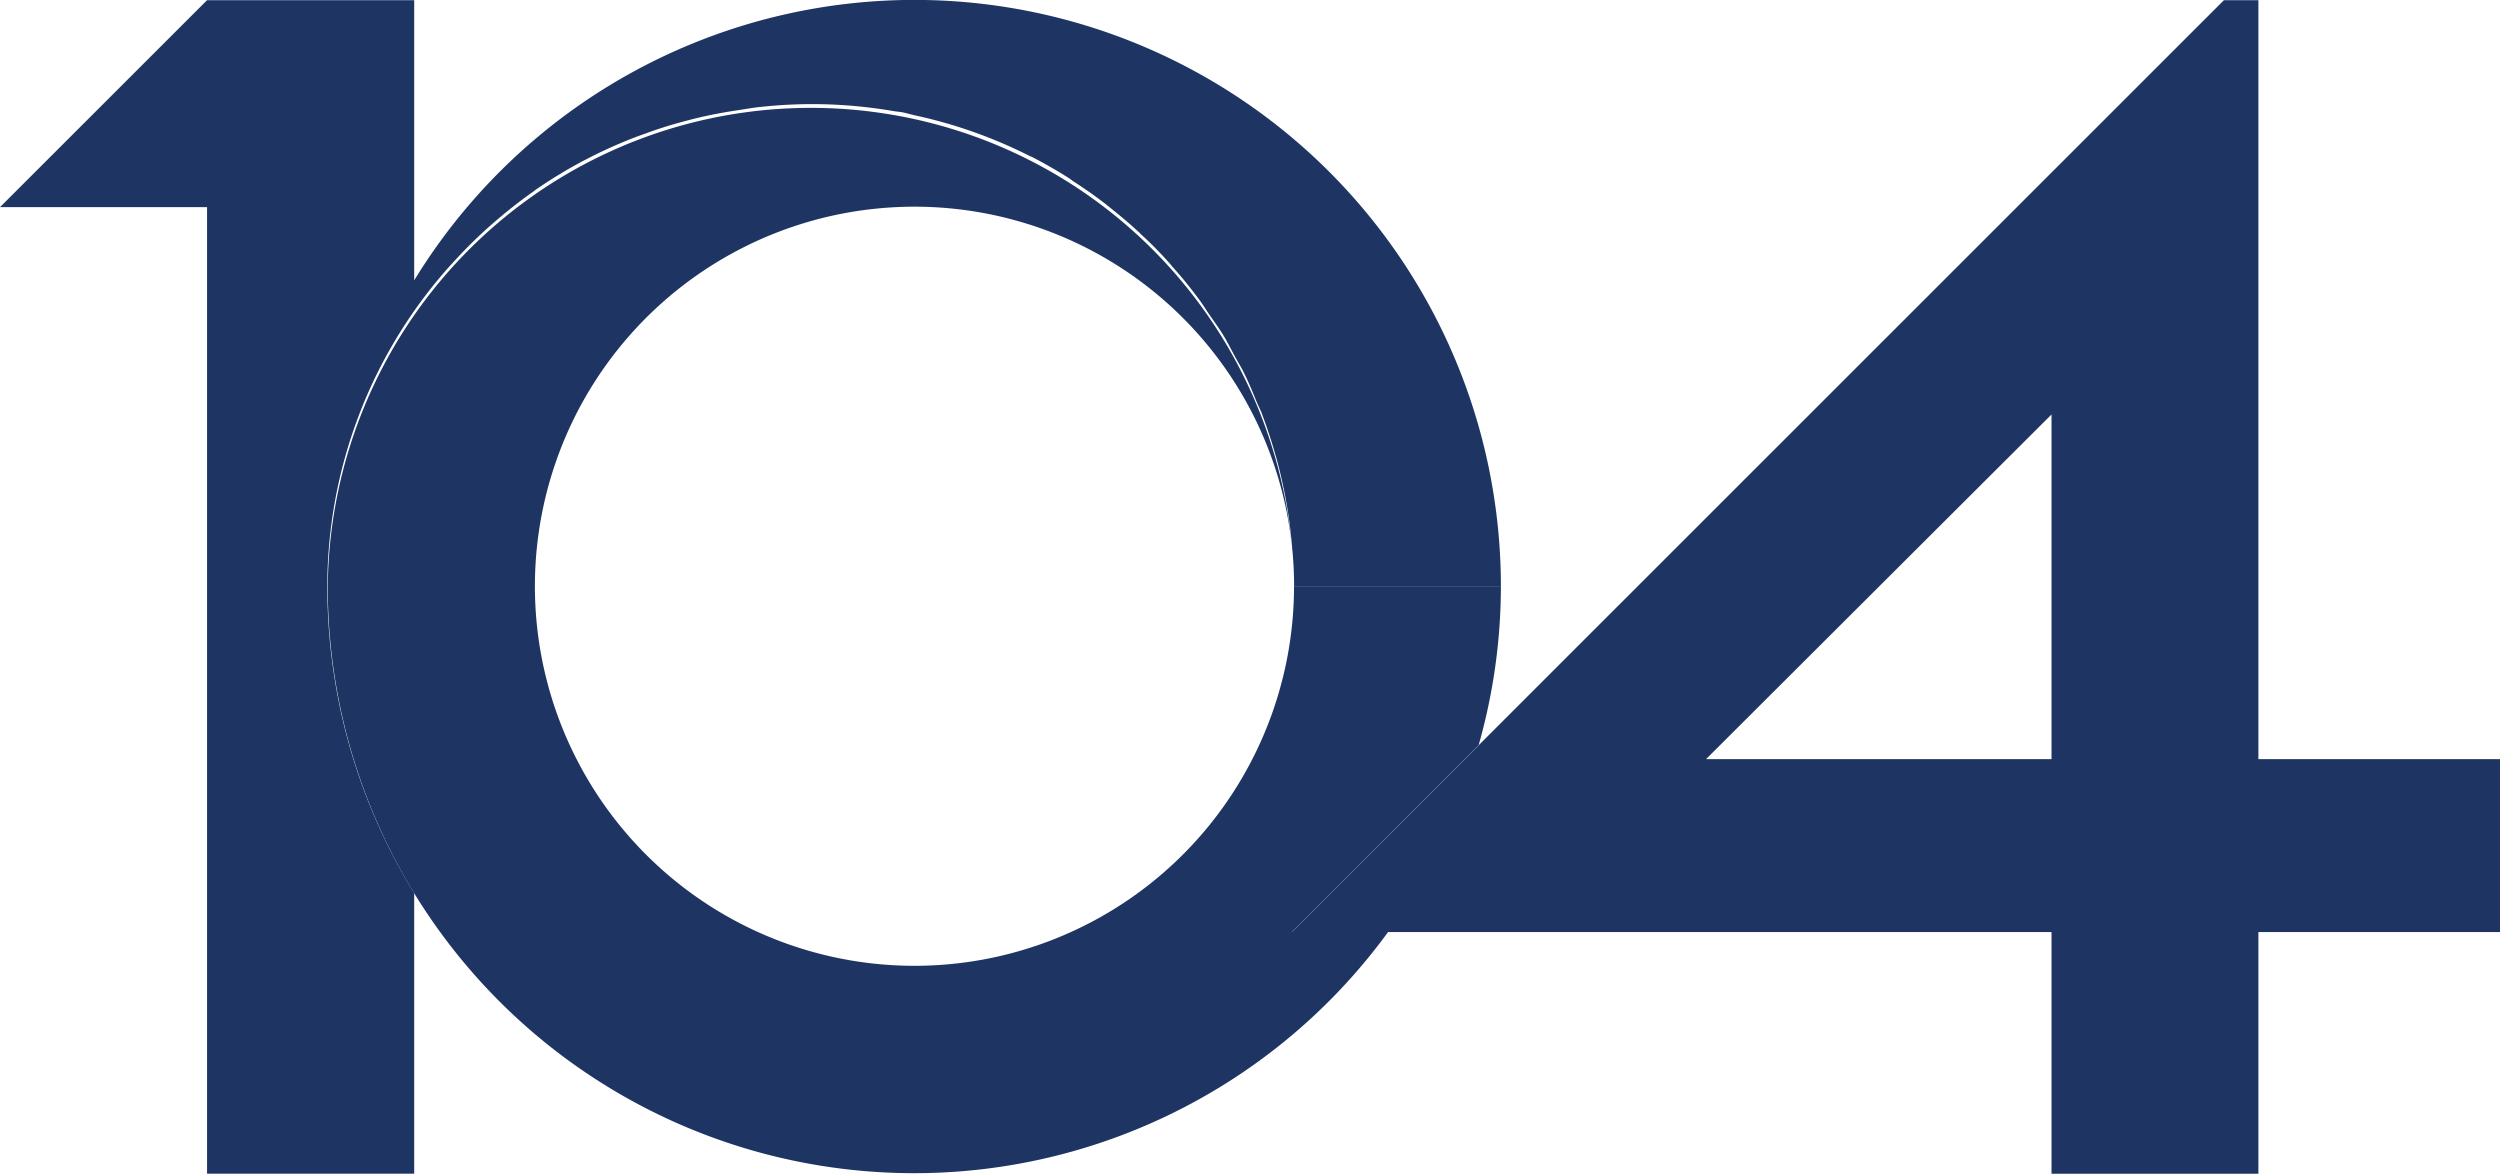
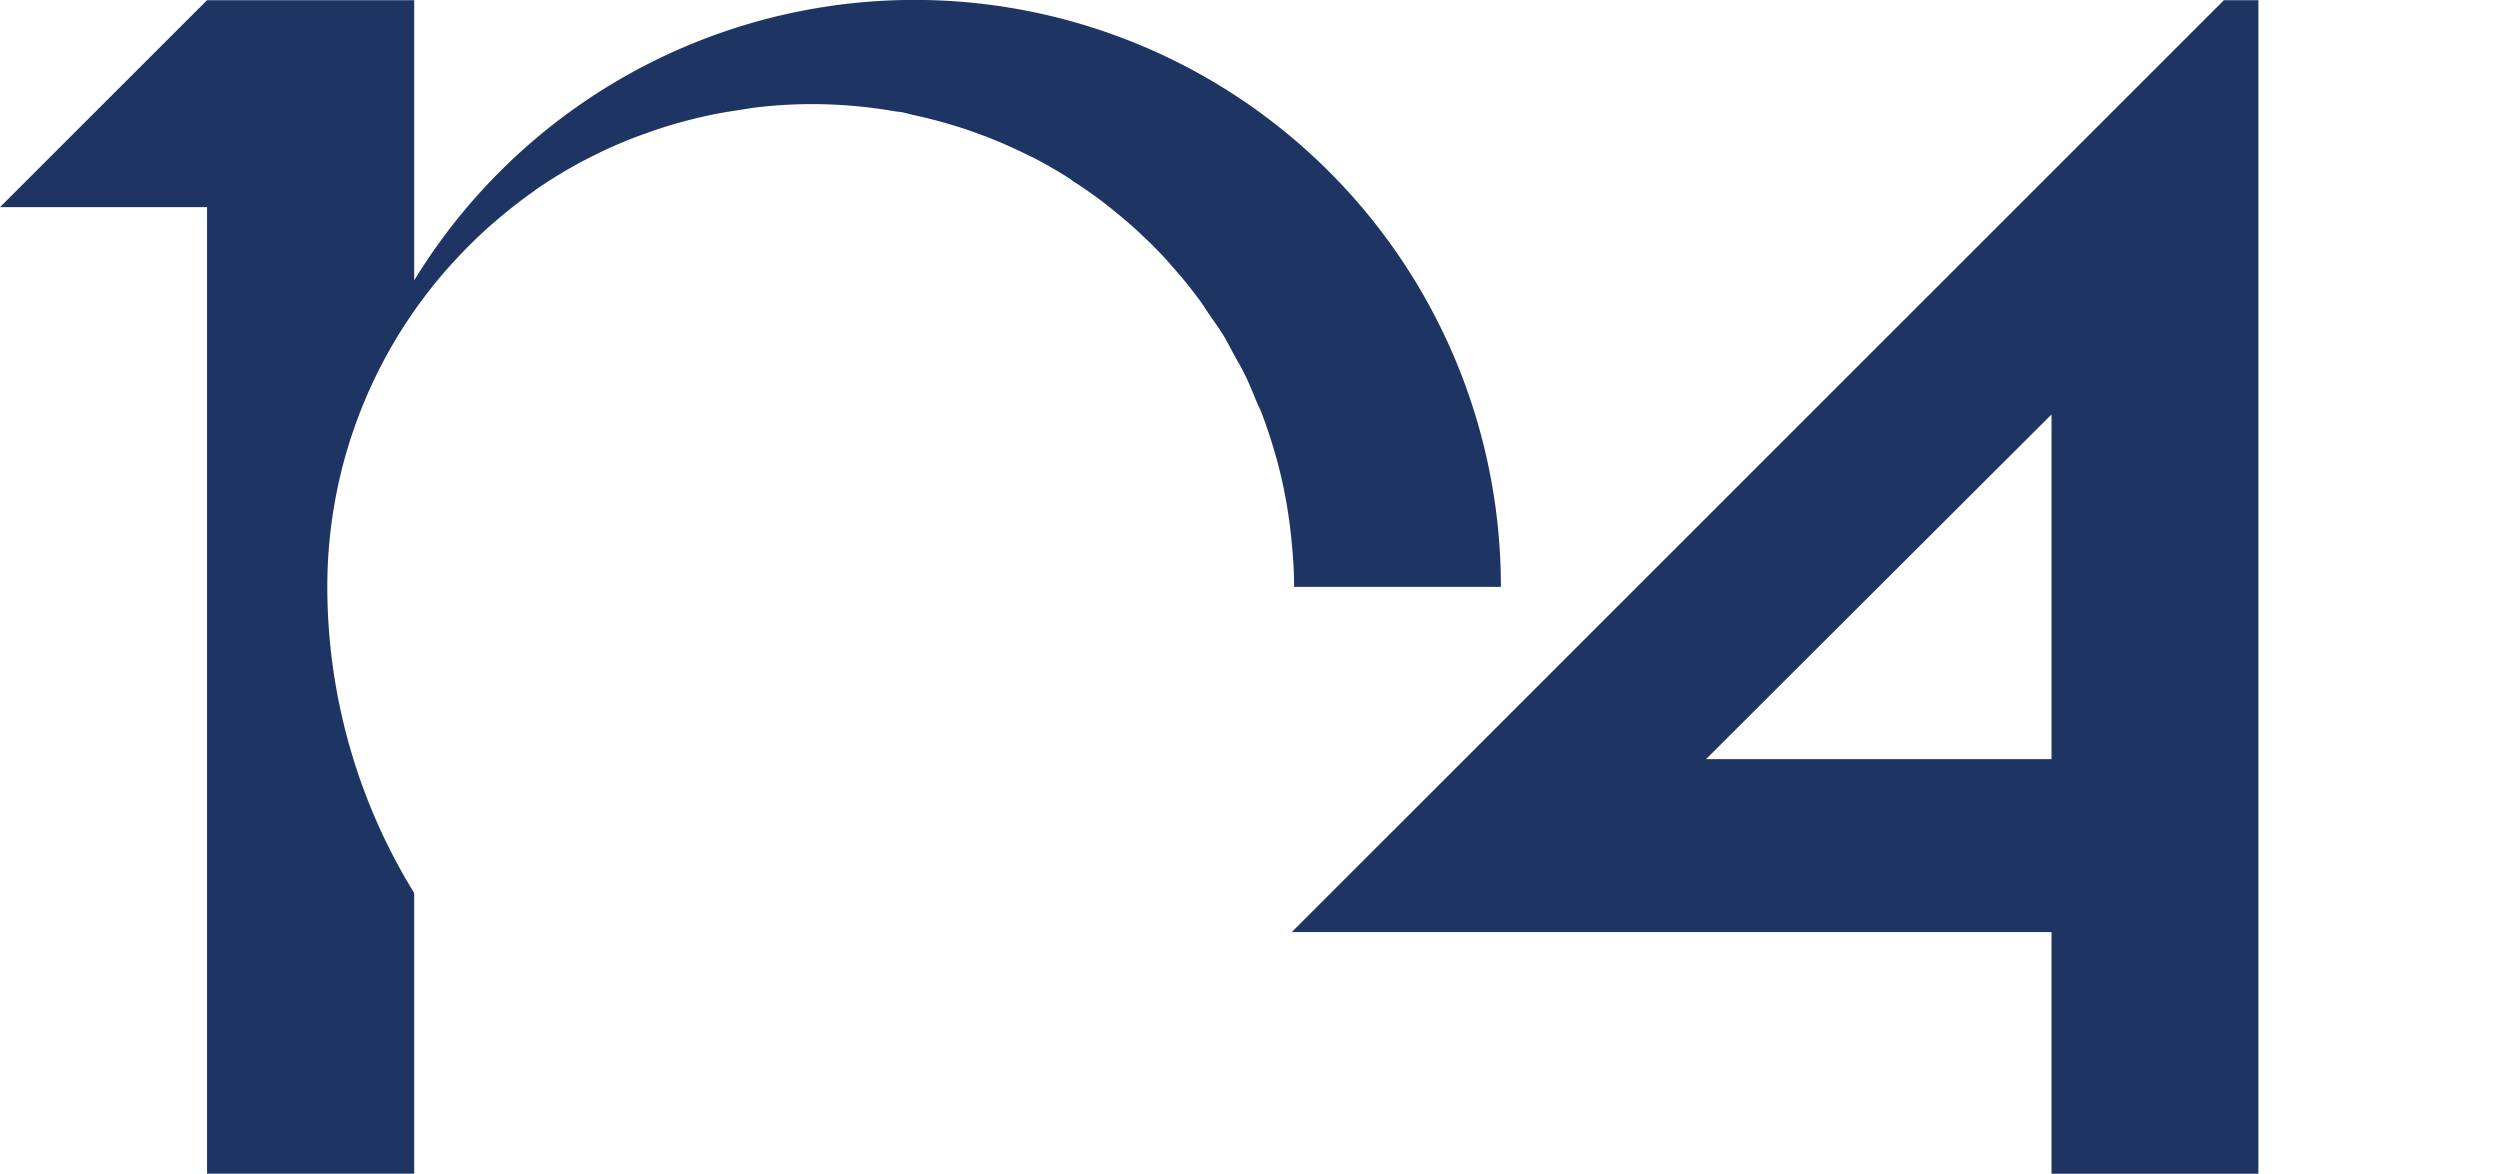
<svg xmlns="http://www.w3.org/2000/svg" width="28" height="13.146" viewBox="0 0 28 13.146">
  <g id="_104-corporation-seeklogo" data-name="104-corporation-seeklogo" transform="translate(0 -0.398)">
-     <path id="Path_118618" data-name="Path 118618" d="M14.492,6.971H16.81A6.568,6.568,0,0,0,4.639,3.538V.4H2.319L0,2.718H2.319V13.543h2.32V10.4a6.543,6.543,0,0,1-.973-3.43A5.387,5.387,0,0,1,5.012,3.406c.02-.022.042-.047.063-.069A5.3,5.3,0,0,1,5.52,2.9c.141-.122.287-.239.44-.347.013-.008.025-.018.037-.028A5.4,5.4,0,0,1,6.531,2.2l.022-.011a5.362,5.362,0,0,1,.515-.236c.053-.021.106-.04.16-.059.136-.05.272-.094.413-.131.065-.018.13-.035.2-.051.141-.033.283-.059.427-.08.061-.009.122-.02.185-.029a5.508,5.508,0,0,1,.625-.039A5.424,5.424,0,0,1,10,1.641c.039.007.079.009.117.017s.1.026.153.037a5.357,5.357,0,0,1,1.274.456l.005,0c.146.075.288.156.427.245.013.008.023.017.035.026.126.081.25.167.37.26.011.008.02.017.031.025.119.094.235.191.346.294.01.008.018.019.028.028.111.1.218.211.319.324.011.013.021.028.033.04.1.111.191.224.28.343.038.05.07.1.107.157.057.083.117.165.171.251s.1.185.152.276c.028.053.06.1.087.16.051.1.095.21.139.318.02.047.044.092.062.141.057.152.108.307.152.465a.074.074,0,0,1,.005.015,5.369,5.369,0,0,1,.179,1.015,4.287,4.287,0,0,1,.022.436M25.294,8.9V.4h-.386L14.468,10.837h8.509v2.708h2.317V10.837H28V8.9H25.294Zm-2.317,0H19.108L22.977,5.04Z" fill="#1e3564" />
-     <path id="Path_118619" data-name="Path 118619" d="M17.829,11.9l2.093-2.093a6.524,6.524,0,0,0,.249-1.773H17.854a4.251,4.251,0,1,1-.022-.438,5.411,5.411,0,0,0-10.8.438A6.567,6.567,0,0,0,18.908,11.9H17.829Z" transform="translate(-3.361 -1.064)" fill="#1e3564" />
+     <path id="Path_118618" data-name="Path 118618" d="M14.492,6.971H16.81A6.568,6.568,0,0,0,4.639,3.538V.4H2.319L0,2.718H2.319V13.543h2.32V10.4a6.543,6.543,0,0,1-.973-3.43A5.387,5.387,0,0,1,5.012,3.406c.02-.022.042-.047.063-.069A5.3,5.3,0,0,1,5.52,2.9c.141-.122.287-.239.44-.347.013-.008.025-.018.037-.028A5.4,5.4,0,0,1,6.531,2.2l.022-.011a5.362,5.362,0,0,1,.515-.236c.053-.021.106-.04.16-.059.136-.05.272-.094.413-.131.065-.018.13-.035.2-.051.141-.033.283-.059.427-.08.061-.009.122-.02.185-.029a5.508,5.508,0,0,1,.625-.039A5.424,5.424,0,0,1,10,1.641c.039.007.079.009.117.017s.1.026.153.037a5.357,5.357,0,0,1,1.274.456l.005,0c.146.075.288.156.427.245.013.008.023.017.035.026.126.081.25.167.37.26.011.008.02.017.031.025.119.094.235.191.346.294.01.008.018.019.028.028.111.1.218.211.319.324.011.013.021.028.033.04.1.111.191.224.28.343.038.05.07.1.107.157.057.083.117.165.171.251s.1.185.152.276c.028.053.06.1.087.16.051.1.095.21.139.318.02.047.044.092.062.141.057.152.108.307.152.465a.074.074,0,0,1,.005.015,5.369,5.369,0,0,1,.179,1.015,4.287,4.287,0,0,1,.022.436M25.294,8.9V.4h-.386L14.468,10.837h8.509v2.708h2.317V10.837H28H25.294Zm-2.317,0H19.108L22.977,5.04Z" fill="#1e3564" />
  </g>
</svg>